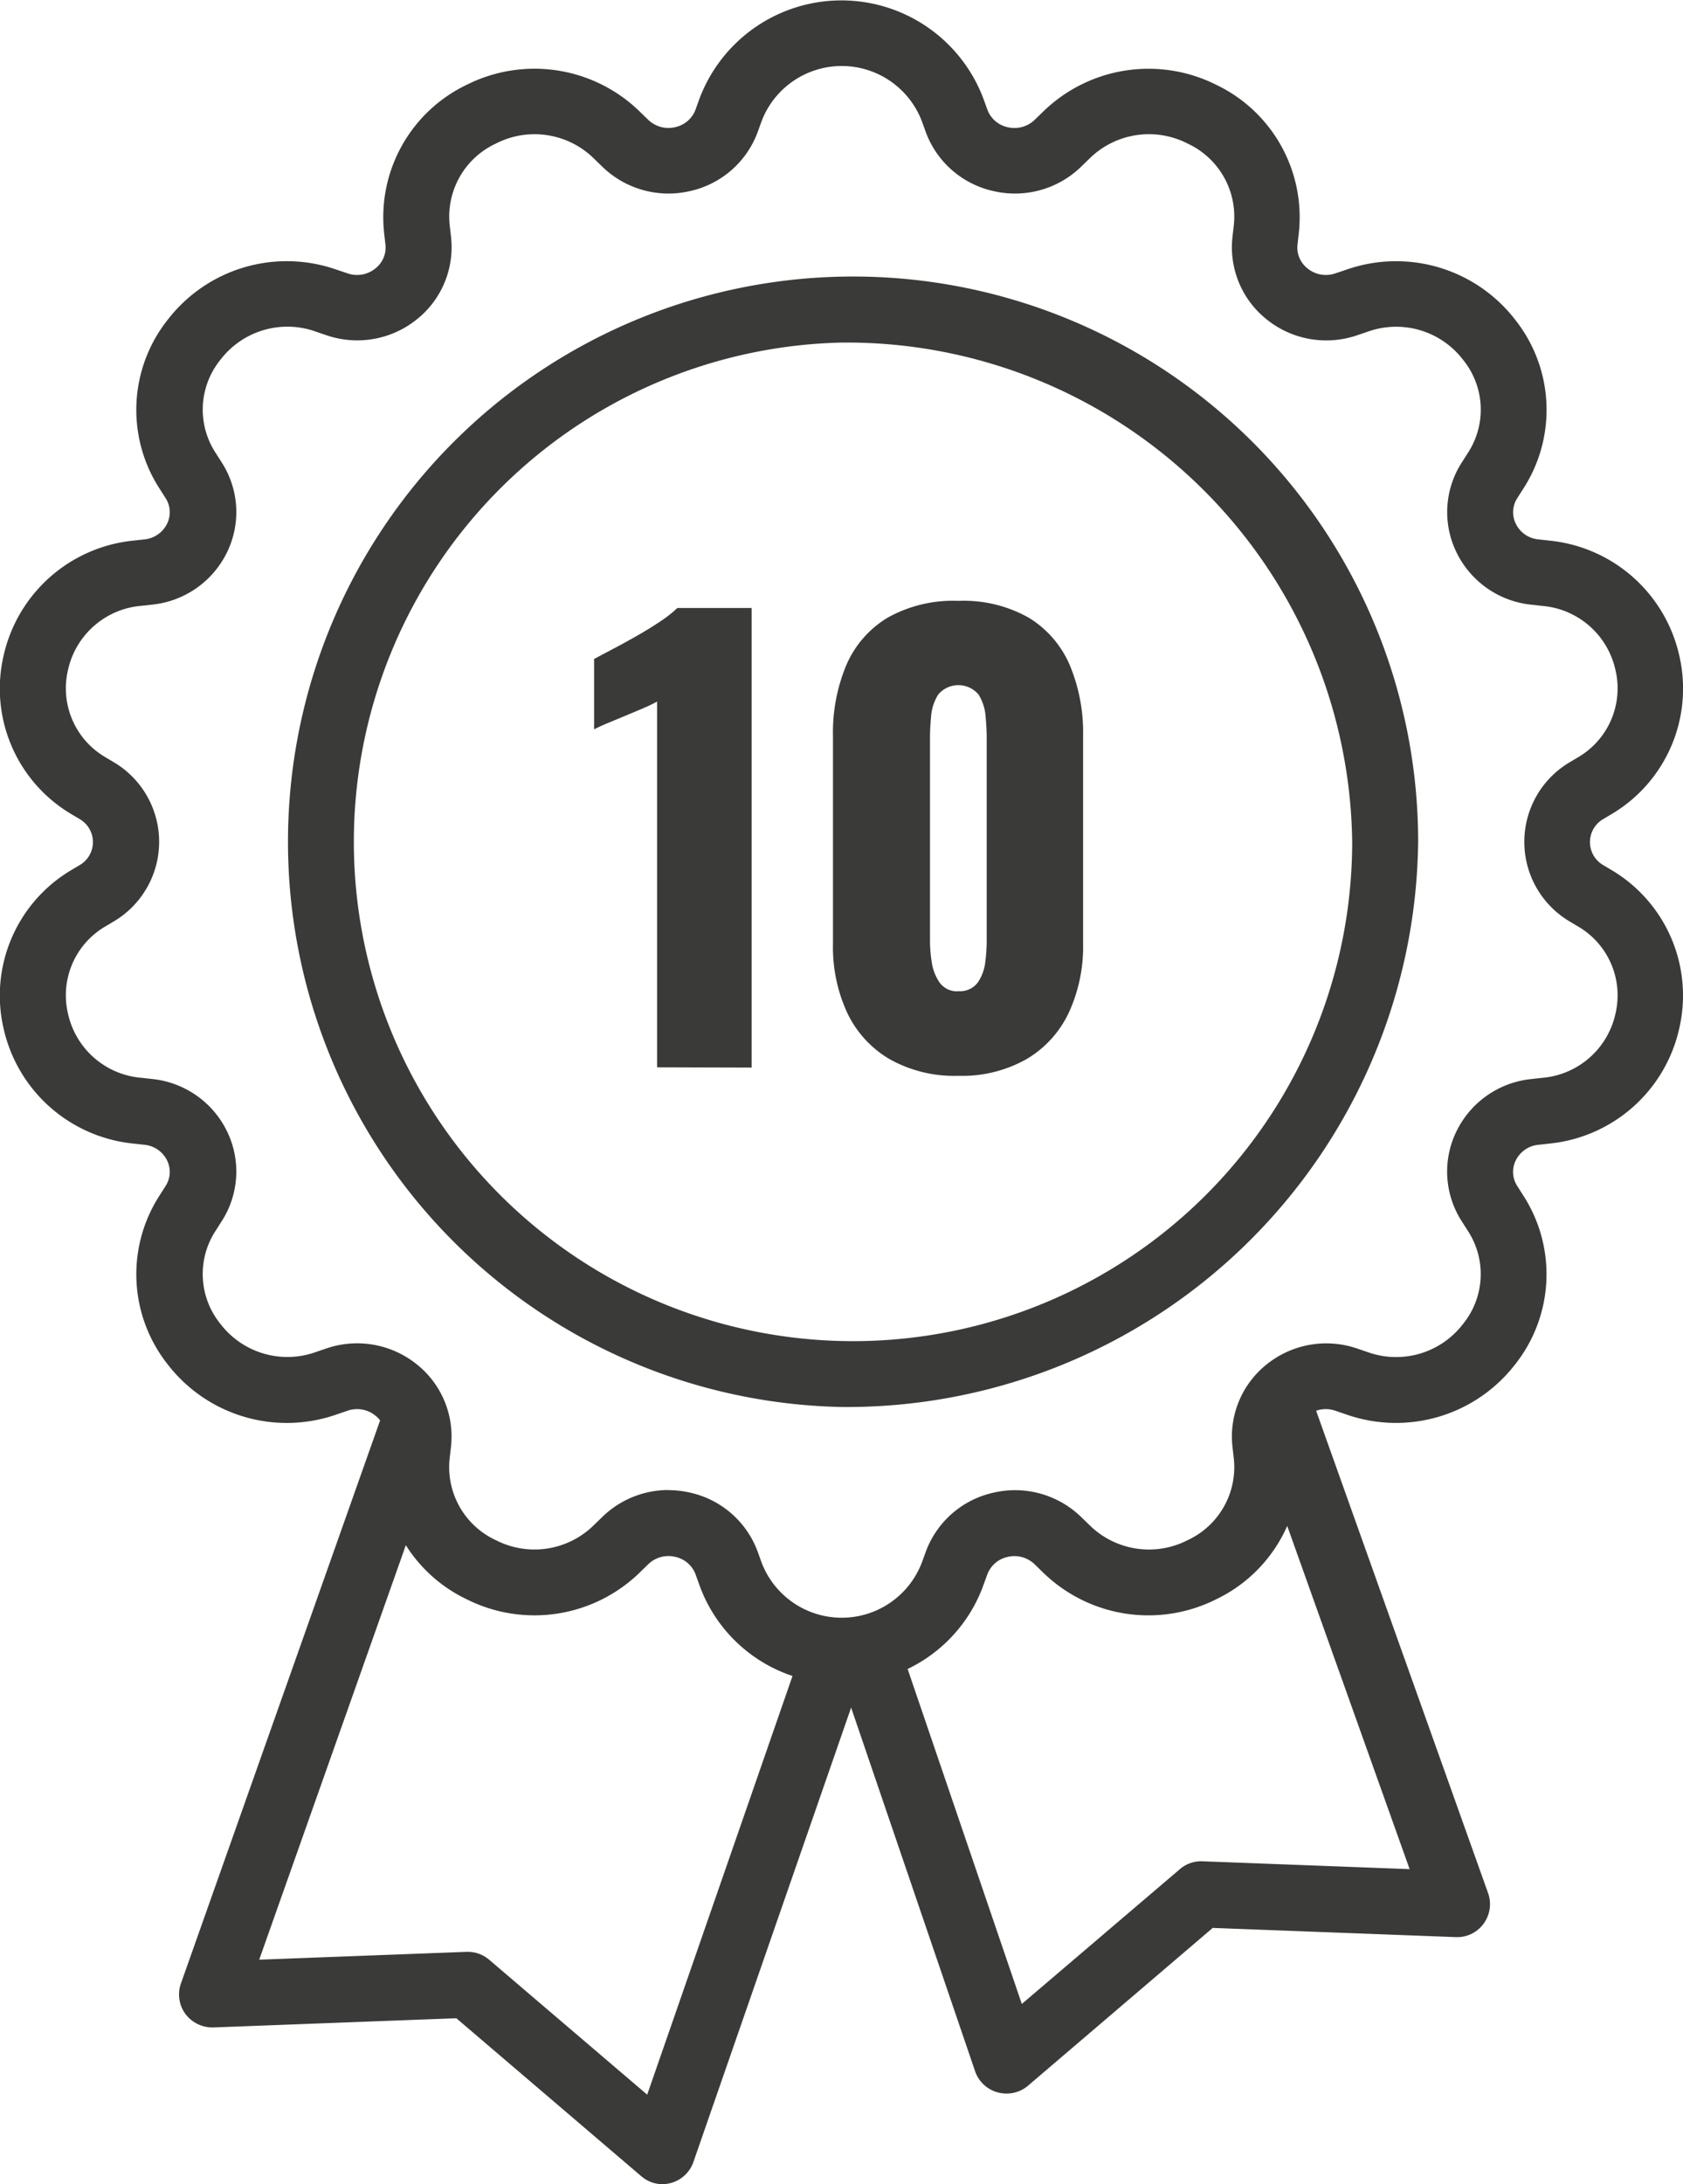
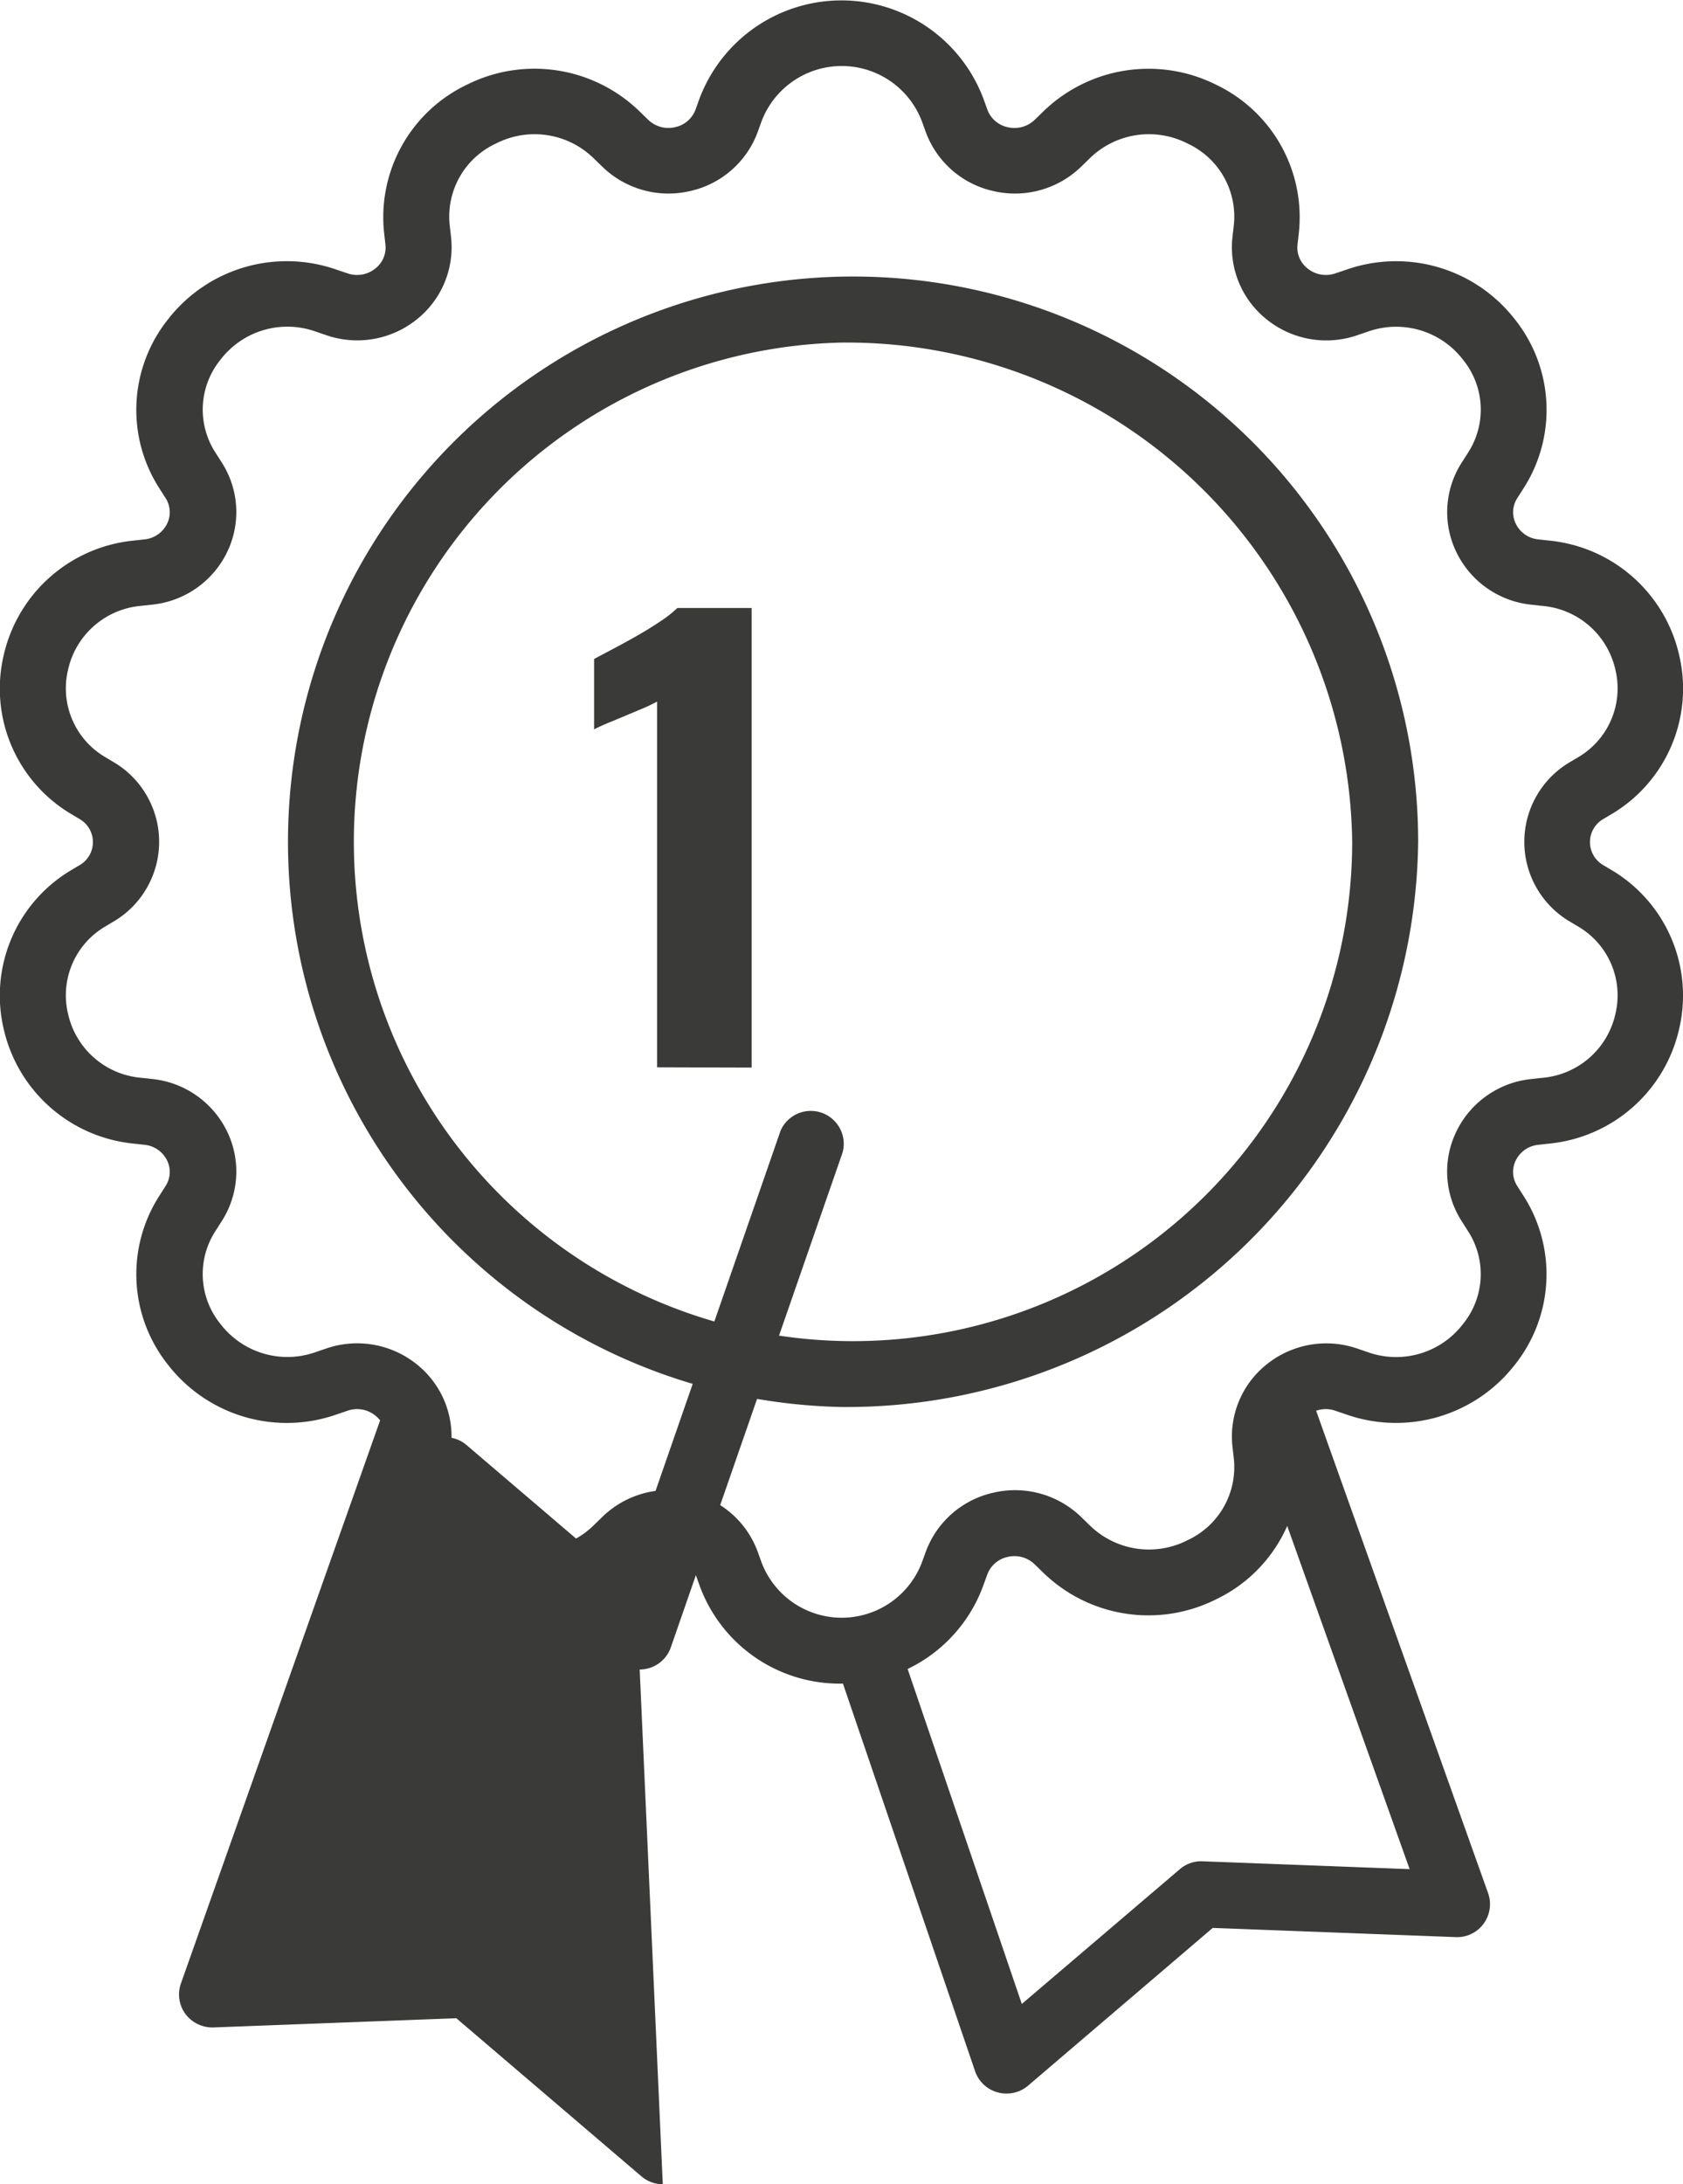
<svg xmlns="http://www.w3.org/2000/svg" width="29.822" height="38.689" viewBox="0 0 29.822 38.689">
  <g id="Group_82" data-name="Group 82" transform="translate(-344.328 -1440.107)">
    <path id="Path_282" data-name="Path 282" d="M434.89,1543.987a10.013,10.013,0,1,1,10.217-10.011A10.127,10.127,0,0,1,434.89,1543.987Zm0-18.854a8.845,8.845,0,1,0,9.048,8.842A8.957,8.957,0,0,0,434.89,1525.133Z" transform="translate(-75.65 -78.958)" fill="#3a3a39" />
    <path id="Path_283" data-name="Path 283" d="M359.239,1469.929a2.642,2.642,0,0,1-2.519-1.749l-.066-.184a.494.494,0,0,0-.36-.312.513.513,0,0,0-.48.131l-.142.138a2.674,2.674,0,0,1-3.072.483,2.594,2.594,0,0,1-1.464-2.639l.022-.194a.468.468,0,0,0-.177-.42.513.513,0,0,0-.5-.086l-.188.064a2.665,2.665,0,0,1-2.989-.881,2.57,2.57,0,0,1-.147-3l.105-.165a.459.459,0,0,0,.028-.45.5.5,0,0,0-.4-.28l-.2-.022a2.626,2.626,0,0,1-2.3-2.045,2.583,2.583,0,0,1,1.186-2.79l.168-.1a.471.471,0,0,0,0-.81l-.168-.1a2.583,2.583,0,0,1-1.186-2.79,2.626,2.626,0,0,1,2.3-2.045l.2-.022a.5.5,0,0,0,.4-.28.46.46,0,0,0-.028-.451l-.105-.165a2.569,2.569,0,0,1,.147-3,2.665,2.665,0,0,1,2.989-.881l.188.063a.513.513,0,0,0,.5-.086.469.469,0,0,0,.177-.42l-.022-.193a2.6,2.6,0,0,1,1.464-2.64,2.672,2.672,0,0,1,3.072.483l.141.137a.516.516,0,0,0,.48.131.494.494,0,0,0,.36-.312l.066-.183a2.688,2.688,0,0,1,5.038,0l.066.183a.494.494,0,0,0,.36.313.518.518,0,0,0,.48-.131l.142-.138a2.676,2.676,0,0,1,3.072-.483,2.6,2.6,0,0,1,1.464,2.64l-.022.193a.469.469,0,0,0,.177.42.514.514,0,0,0,.5.086l.188-.063a2.666,2.666,0,0,1,2.988.881,2.57,2.57,0,0,1,.147,3l-.105.165a.459.459,0,0,0-.028.451.494.494,0,0,0,.4.28l.2.022a2.625,2.625,0,0,1,2.3,2.045,2.583,2.583,0,0,1-1.186,2.79l-.168.1a.471.471,0,0,0,0,.81l.168.1a2.583,2.583,0,0,1,1.185,2.79,2.625,2.625,0,0,1-2.3,2.045l-.2.022a.5.5,0,0,0-.4.28.459.459,0,0,0,.028.45l.105.165a2.57,2.57,0,0,1-.147,3,2.667,2.667,0,0,1-2.989.881l-.187-.064a.513.513,0,0,0-.5.086.469.469,0,0,0-.177.42l.022.193a2.6,2.6,0,0,1-1.464,2.64,2.674,2.674,0,0,1-3.073-.483l-.141-.137a.515.515,0,0,0-.48-.131.494.494,0,0,0-.36.312l-.067.184A2.642,2.642,0,0,1,359.239,1469.929Zm-3.067-3.427a1.721,1.721,0,0,1,.385.044,1.659,1.659,0,0,1,1.2,1.054l.066.184a1.52,1.52,0,0,0,2.84,0l.067-.184a1.659,1.659,0,0,1,1.2-1.053,1.682,1.682,0,0,1,1.557.432l.141.137a1.5,1.5,0,0,0,1.744.272,1.425,1.425,0,0,0,.817-1.46l-.022-.193a1.635,1.635,0,0,1,.605-1.46,1.686,1.686,0,0,1,1.6-.283l.188.064a1.492,1.492,0,0,0,1.694-.5,1.4,1.4,0,0,0,.081-1.651l-.105-.165a1.624,1.624,0,0,1-.1-1.582,1.663,1.663,0,0,1,1.324-.937l.2-.022a1.453,1.453,0,0,0,1.3-1.14,1.412,1.412,0,0,0-.661-1.54l-.168-.1a1.639,1.639,0,0,1,0-2.8l.168-.1a1.412,1.412,0,0,0,.661-1.54,1.453,1.453,0,0,0-1.3-1.14l-.2-.022a1.663,1.663,0,0,1-1.323-.937,1.624,1.624,0,0,1,.1-1.582l.105-.165a1.4,1.4,0,0,0-.081-1.65,1.493,1.493,0,0,0-1.694-.5l-.189.064a1.684,1.684,0,0,1-1.6-.283,1.634,1.634,0,0,1-.605-1.46l.022-.194a1.425,1.425,0,0,0-.817-1.46,1.5,1.5,0,0,0-1.744.271l-.142.138a1.683,1.683,0,0,1-1.557.432,1.659,1.659,0,0,1-1.2-1.054l-.066-.183h0a1.52,1.52,0,0,0-2.84,0l-.066.183a1.659,1.659,0,0,1-1.2,1.054,1.683,1.683,0,0,1-1.557-.432l-.141-.137a1.5,1.5,0,0,0-1.744-.272,1.425,1.425,0,0,0-.817,1.46l.022.193a1.634,1.634,0,0,1-.605,1.46,1.684,1.684,0,0,1-1.6.283l-.188-.064a1.493,1.493,0,0,0-1.695.5,1.4,1.4,0,0,0-.081,1.65l.105.165a1.625,1.625,0,0,1,.1,1.582,1.664,1.664,0,0,1-1.324.937l-.2.022a1.453,1.453,0,0,0-1.3,1.14,1.412,1.412,0,0,0,.661,1.54l.168.1a1.639,1.639,0,0,1,0,2.8l-.168.1a1.412,1.412,0,0,0-.661,1.54,1.453,1.453,0,0,0,1.3,1.14l.2.022a1.664,1.664,0,0,1,1.324.937,1.625,1.625,0,0,1-.1,1.582l-.105.165a1.4,1.4,0,0,0,.081,1.651,1.494,1.494,0,0,0,1.694.5l.188-.064a1.687,1.687,0,0,1,1.6.283,1.634,1.634,0,0,1,.605,1.46l-.022.194a1.425,1.425,0,0,0,.817,1.46,1.5,1.5,0,0,0,1.743-.272l.142-.138A1.678,1.678,0,0,1,356.172,1466.5Z" transform="translate(0 0)" fill="#3a3a39" />
-     <path id="Path_284" data-name="Path 284" d="M407.189,1876.506a.584.584,0,0,1-.379-.14l-3.279-2.8-4.307.163a.6.6,0,0,1-.493-.238.585.585,0,0,1-.08-.541l3.562-10.066a.584.584,0,1,1,1.1.39l-3.275,9.255,3.675-.139a.584.584,0,0,1,.4.14l2.8,2.39,2.763-7.958a.584.584,0,0,1,1.1.383l-3.044,8.767a.585.585,0,0,1-.552.393Z" transform="translate(-51.117 -397.71)" fill="#3a3a39" />
+     <path id="Path_284" data-name="Path 284" d="M407.189,1876.506a.584.584,0,0,1-.379-.14l-3.279-2.8-4.307.163a.6.6,0,0,1-.493-.238.585.585,0,0,1-.08-.541l3.562-10.066a.584.584,0,1,1,1.1.39a.584.584,0,0,1,.4.14l2.8,2.39,2.763-7.958a.584.584,0,0,1,1.1.383l-3.044,8.767a.585.585,0,0,1-.552.393Z" transform="translate(-51.117 -397.71)" fill="#3a3a39" />
    <path id="Path_285" data-name="Path 285" d="M600.966,1872.366a.578.578,0,0,1-.155-.021.584.584,0,0,1-.4-.375l-2.429-7.122a.584.584,0,0,1,1.106-.377l2.151,6.308,2.8-2.387a.578.578,0,0,1,.4-.14l3.672.139-2.783-7.8a.584.584,0,0,1,1.1-.393l3.073,8.617a.585.585,0,0,1-.079.542.579.579,0,0,1-.493.238l-4.307-.163-3.279,2.8A.585.585,0,0,1,600.966,1872.366Z" transform="translate(-238.805 -395.176)" fill="#3a3a39" />
    <g id="Group_76" data-name="Group 76" transform="translate(354.857 1450.751)">
      <path id="Path_286" data-name="Path 286" d="M525.636,1632.478V1626c-.074.04-.157.08-.251.12l-.3.126-.3.125q-.146.06-.266.121v-1.246q.11-.06.312-.166t.432-.236q.231-.131.432-.266a2.121,2.121,0,0,0,.3-.236h1.316v8.141Z" transform="translate(-524.521 -1624.217)" fill="#3a3a39" />
-       <path id="Path_287" data-name="Path 287" d="M599.152,1630.685a2.343,2.343,0,0,1-1.226-.3,1.893,1.893,0,0,1-.744-.819,2.777,2.777,0,0,1-.251-1.216v-3.688a3.088,3.088,0,0,1,.236-1.251,1.815,1.815,0,0,1,.729-.839,2.372,2.372,0,0,1,1.256-.3,2.346,2.346,0,0,1,1.251.3,1.825,1.825,0,0,1,.724.839,3.089,3.089,0,0,1,.236,1.251v3.688a2.787,2.787,0,0,1-.251,1.211,1.89,1.89,0,0,1-.744.824A2.323,2.323,0,0,1,599.152,1630.685Zm0-1.5a.388.388,0,0,0,.347-.156.807.807,0,0,0,.131-.362,3.012,3.012,0,0,0,.025-.357V1624.7q0-.17-.02-.387a.846.846,0,0,0-.125-.382.467.467,0,0,0-.714,0,.846.846,0,0,0-.126.382q-.02.216-.02.387v3.608a2.523,2.523,0,0,0,.03.357.856.856,0,0,0,.136.362A.377.377,0,0,0,599.152,1629.187Z" transform="translate(-592.7 -1622.273)" fill="#3a3a39" />
    </g>
  </g>
</svg>